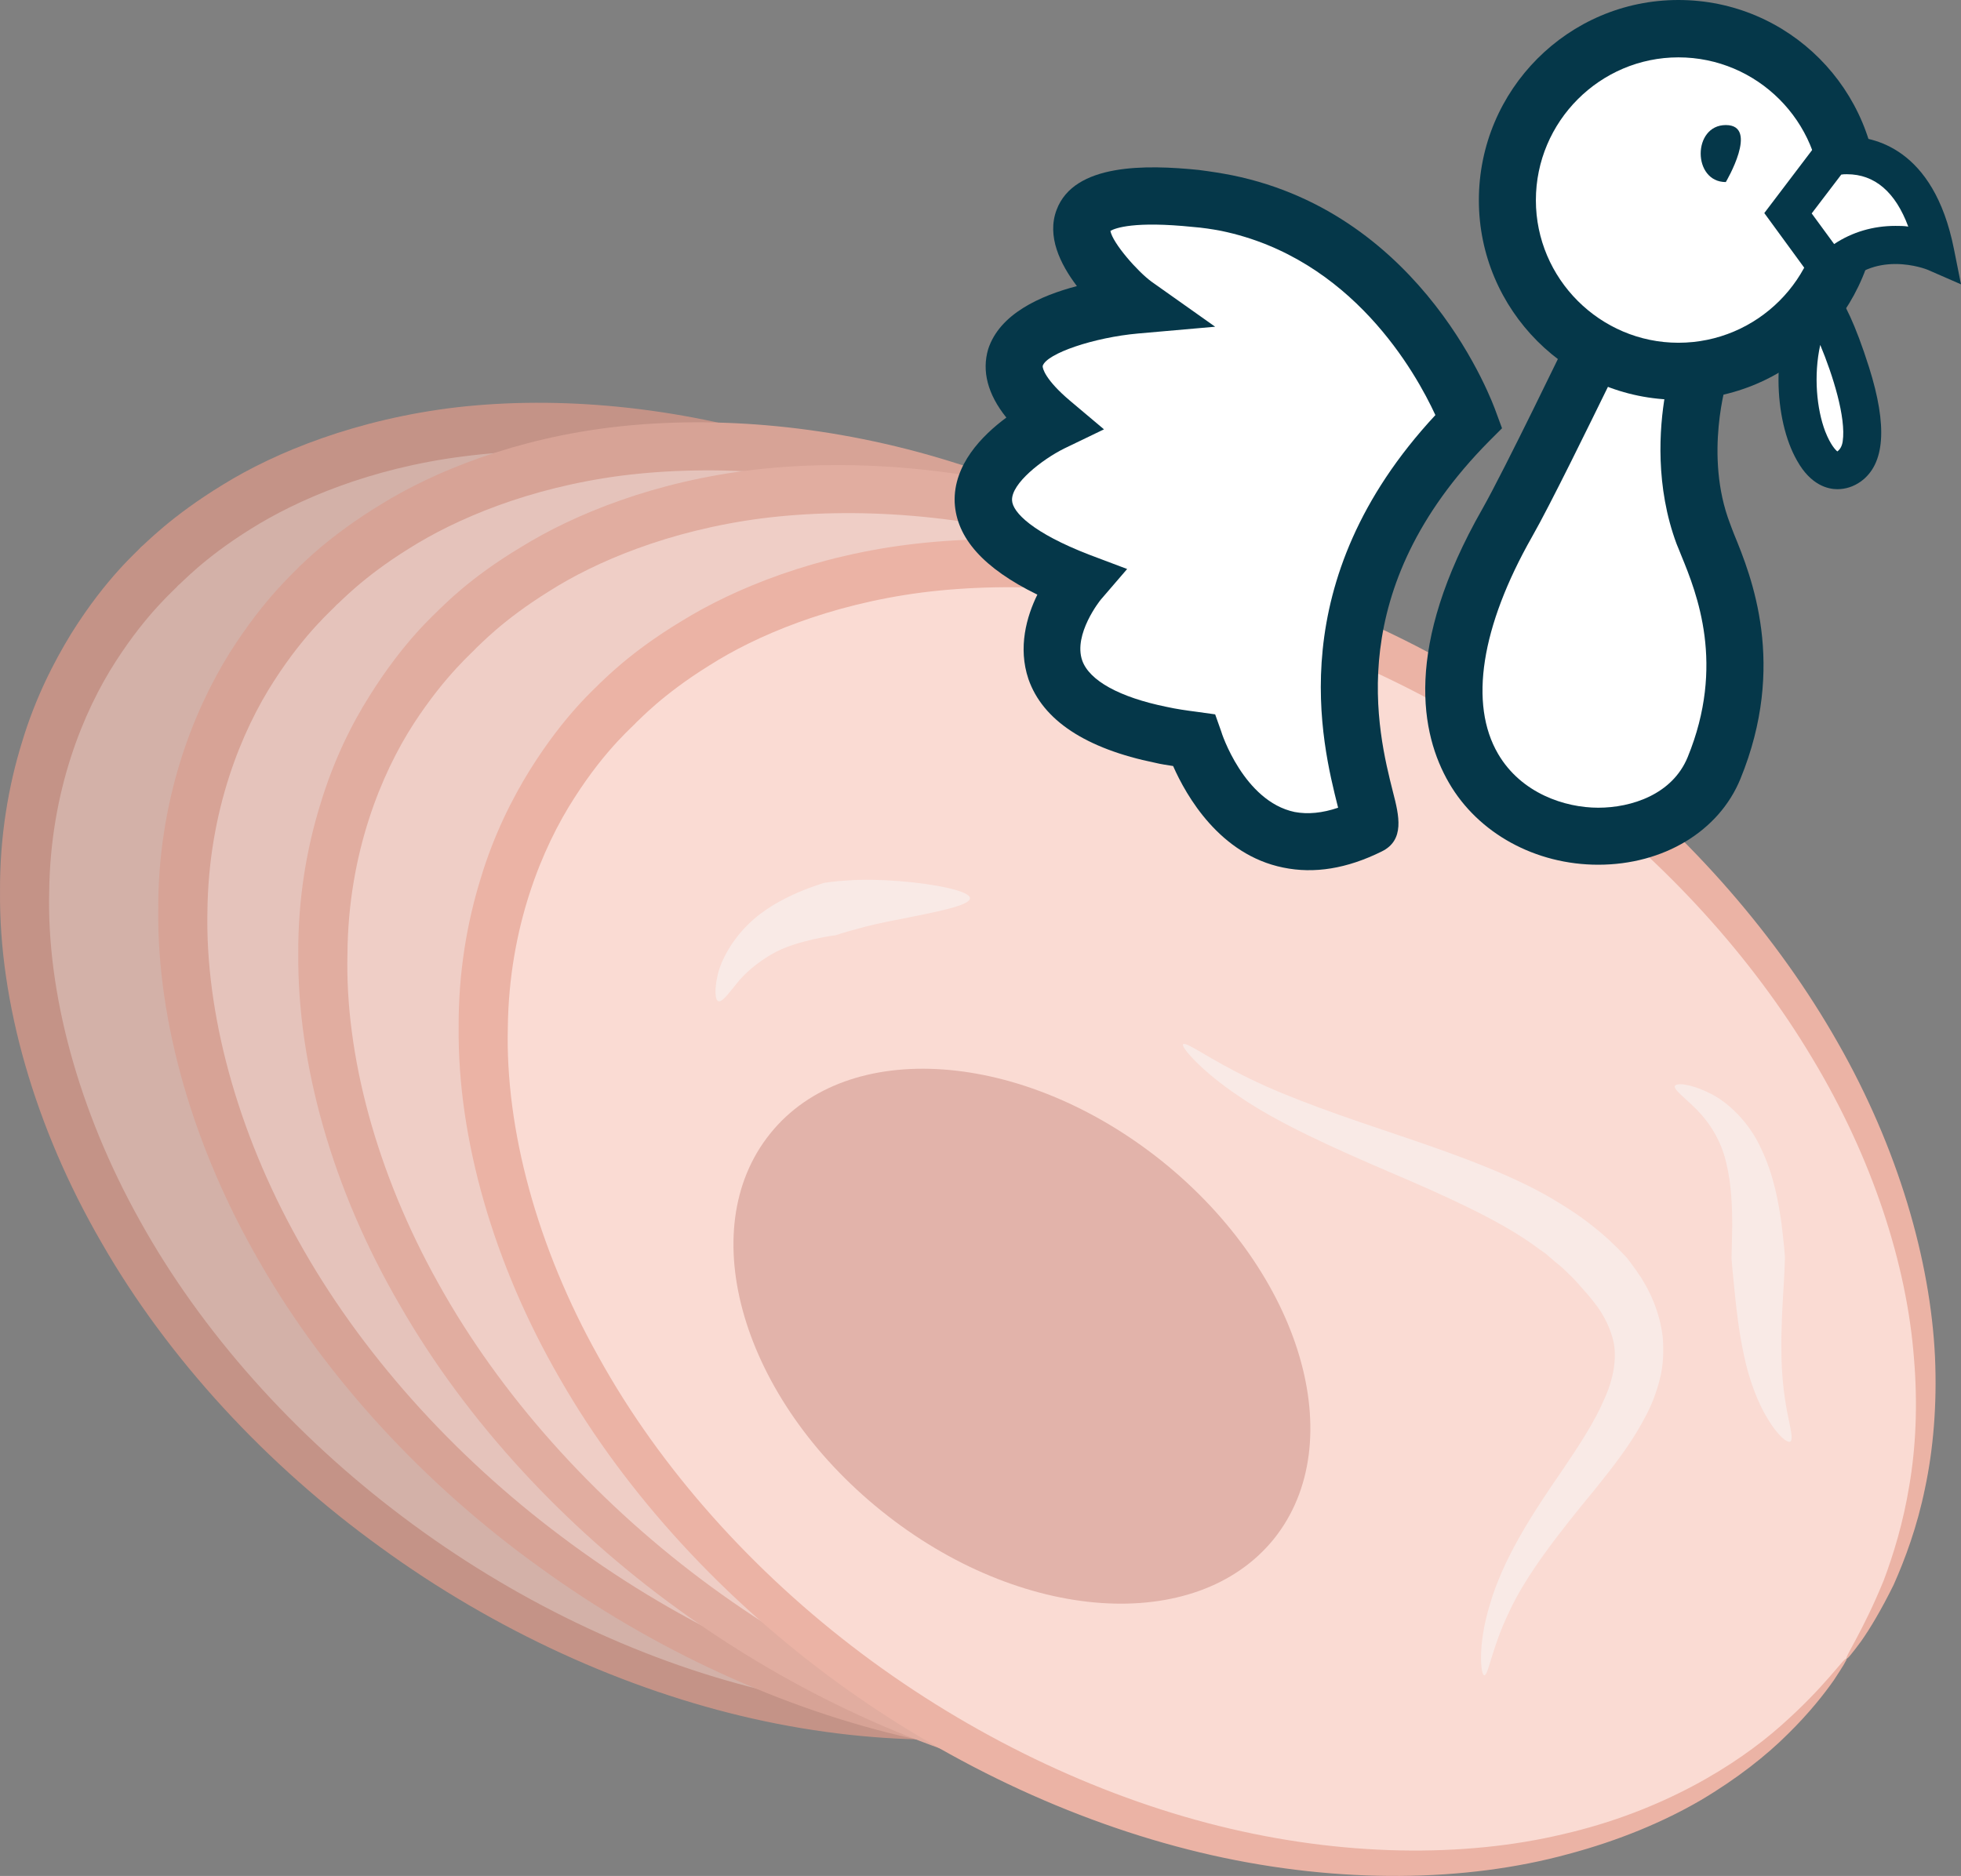
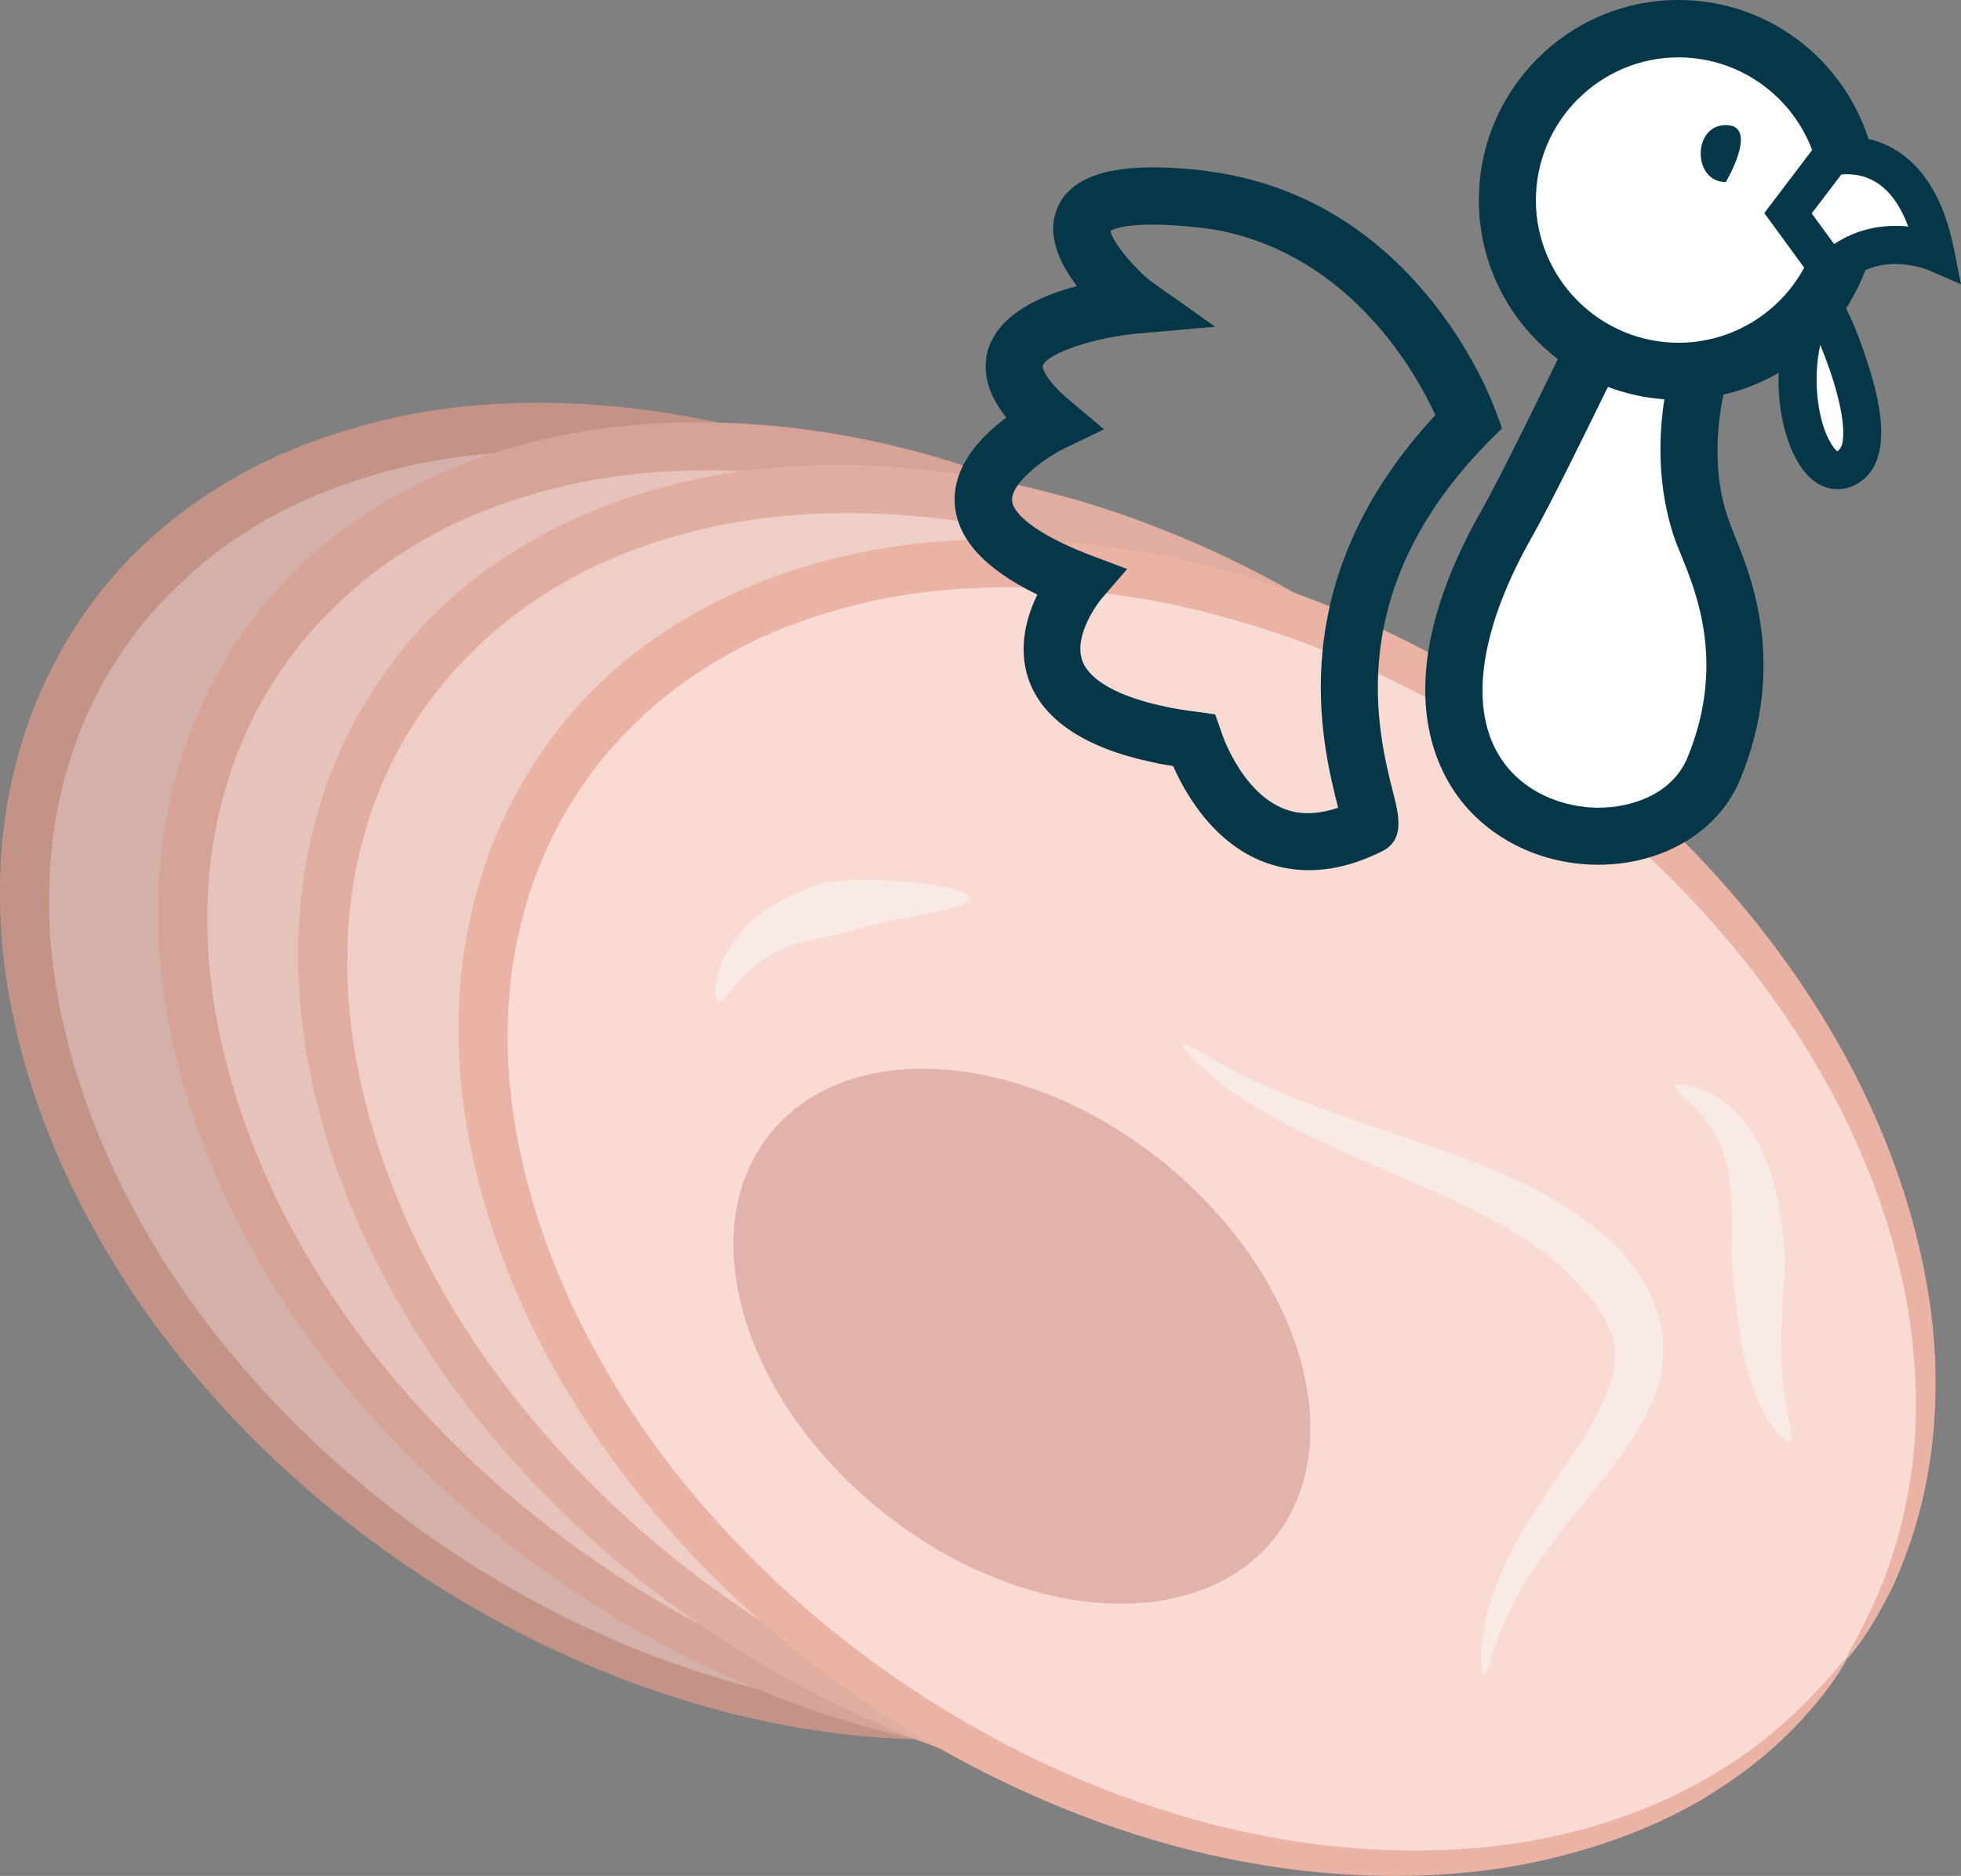
<svg xmlns="http://www.w3.org/2000/svg" xmlns:ns1="http://sodipodi.sourceforge.net/DTD/sodipodi-0.dtd" xmlns:ns2="http://www.inkscape.org/namespaces/inkscape" xml:space="preserve" width="55.031mm" height="52.652mm" version="1.1" style="clip-rule:evenodd;fill-rule:evenodd;image-rendering:optimizeQuality;shape-rendering:geometricPrecision;text-rendering:geometricPrecision" viewBox="0 0 5503.065 5265.173" id="svg57" ns1:docname="2751.svg" ns2:version="0.92.4 (5da689c313, 2019-01-14)">
  <rect x="0" y="0" width="5503.065" height="5265.173" fill="#808080" stroke="none" />
  <ns1:namedview pagecolor="#ffffff" bordercolor="#666666" borderopacity="1" objecttolerance="10" gridtolerance="10" guidetolerance="10" ns2:pageopacity="0" ns2:pageshadow="2" ns2:window-width="640" ns2:window-height="480" id="namedview59" showgrid="false" ns2:zoom="0.2102413" ns2:cx="102.61665" ns2:cy="83.912038" ns2:window-x="0" ns2:window-y="0" ns2:window-maximized="0" ns2:current-layer="svg57" />
  <defs id="defs4">
    <style type="text/css" id="style2">
   
    .fil11 {fill:#053749;fill-rule:nonzero}
    .fil1 {fill:#C49387;fill-rule:nonzero}
    .fil0 {fill:#D3B1A8;fill-rule:nonzero}
    .fil3 {fill:#D7A396;fill-rule:nonzero}
    .fil5 {fill:#E1ADA0;fill-rule:nonzero}
    .fil8 {fill:#E2B3AA;fill-rule:nonzero}
    .fil2 {fill:#E5C3BB;fill-rule:nonzero}
    .fil7 {fill:#EBB3A5;fill-rule:nonzero}
    .fil4 {fill:#EFCEC6;fill-rule:nonzero}
    .fil9 {fill:#F9EAE6;fill-rule:nonzero}
    .fil6 {fill:#FADBD3;fill-rule:nonzero}
    .fil10 {fill:white;fill-rule:nonzero}
   
  </style>
  </defs>
  <g id="Vrstva_x0020_1" transform="translate(-7784.934,-11805)">
    <path class="fil0" d="m 11680,16078 c -510,734 -1729,769 -2724,79 -996,-691 -1389,-1846 -880,-2580 510,-734 1729,-769 2724,-79 995,691 1389,1846 880,2580 z" id="path7" ns2:connector-curvature="0" style="fill:#d3b1a8;fill-rule:nonzero" />
    <path class="fil1" d="m 11680,16078 c -7,-4 46,-77 104,-220 27,-72 55,-161 72,-267 18,-105 24,-226 13,-357 -21,-262 -116,-561 -286,-843 -169,-283 -410,-547 -691,-759 -280,-214 -600,-375 -917,-466 -316,-93 -629,-114 -890,-80 -261,33 -467,122 -597,204 -132,82 -195,153 -203,158 -6,9 -85,73 -175,213 -90,139 -184,363 -187,647 -7,282 81,613 255,924 173,312 433,602 738,831 305,230 656,399 1003,484 346,87 688,90 965,23 279,-63 487,-193 611,-304 126,-110 178,-193 185,-188 2,1 -11,22 -36,60 -26,37 -67,90 -128,150 -61,61 -143,126 -246,187 -103,61 -229,114 -372,152 -285,78 -639,83 -999,2 -360,-81 -726,-248 -1046,-481 -320,-231 -596,-529 -783,-855 -188,-324 -288,-676 -285,-986 -1,-155 24,-298 62,-420 37,-123 89,-224 138,-304 100,-160 189,-233 196,-243 9,-6 82,-85 230,-175 147,-91 375,-184 657,-217 282,-32 613,-4 943,99 330,101 660,274 946,501 287,225 530,504 698,801 169,296 260,609 273,881 6,136 -5,262 -28,369 -22,109 -56,199 -88,271 -35,71 -67,124 -91,158 -25,34 -39,51 -41,50 z" id="path9" ns2:connector-curvature="0" style="fill:#c49387;fill-rule:nonzero" />
    <path class="fil2" d="m 12124,16133 c -510,734 -1729,769 -2724,78 -995,-690 -1389,-1845 -880,-2579 510,-734 1730,-769 2725,-79 995,691 1388,1845 879,2580 z" id="path11" ns2:connector-curvature="0" style="fill:#e5c3bb;fill-rule:nonzero" />
    <path class="fil3" d="m 12124,16133 c -6,-4 46,-77 104,-220 27,-72 55,-161 73,-267 17,-105 23,-226 12,-357 -20,-262 -116,-561 -286,-843 -169,-283 -410,-548 -691,-759 -280,-214 -600,-375 -917,-466 -316,-94 -629,-114 -890,-81 -261,34 -466,122 -597,205 -132,82 -194,152 -203,158 -6,9 -85,73 -175,213 -90,139 -184,363 -187,647 -6,282 81,613 255,924 173,312 433,602 739,831 304,229 655,398 1002,484 346,86 688,89 965,23 280,-63 487,-194 611,-304 126,-111 179,-193 185,-188 2,1 -10,22 -36,60 -26,37 -67,90 -128,150 -61,61 -143,126 -246,187 -103,61 -229,113 -371,152 -285,77 -639,83 -1000,2 -360,-81 -726,-249 -1045,-481 -321,-231 -597,-529 -784,-855 -188,-324 -288,-677 -285,-987 -1,-154 24,-297 62,-419 38,-123 89,-225 138,-304 101,-160 190,-234 196,-243 9,-7 82,-85 230,-175 147,-91 376,-185 658,-217 281,-32 612,-5 942,98 331,102 660,275 946,502 287,225 531,504 698,801 170,295 260,609 273,881 6,136 -5,261 -27,369 -23,108 -57,199 -89,271 -34,71 -67,124 -91,158 -25,34 -39,51 -41,50 z" id="path13" ns2:connector-curvature="0" style="fill:#d7a396;fill-rule:nonzero" />
    <path class="fil4" d="m 12516,16252 c -509,735 -1729,770 -2724,79 -995,-690 -1388,-1845 -879,-2579 510,-734 1729,-769 2724,-79 995,691 1389,1845 879,2579 z" id="path15" ns2:connector-curvature="0" style="fill:#efcec6;fill-rule:nonzero" />
    <path class="fil5" d="m 12516,16252 c -6,-3 47,-76 105,-219 27,-72 55,-162 72,-267 18,-105 24,-226 13,-357 -21,-262 -116,-561 -287,-843 -168,-283 -409,-548 -690,-760 -280,-213 -600,-374 -917,-465 -317,-94 -629,-114 -890,-81 -261,34 -467,122 -597,205 -132,82 -195,152 -203,158 -6,9 -85,73 -176,213 -90,139 -184,363 -186,646 -7,283 81,614 255,925 173,312 433,602 738,831 305,229 655,398 1002,484 347,86 689,89 966,23 279,-63 487,-194 611,-304 126,-111 178,-193 184,-189 3,2 -10,23 -35,61 -26,37 -68,90 -129,150 -60,61 -142,126 -245,187 -103,61 -229,113 -372,152 -285,77 -639,83 -999,2 -361,-81 -726,-249 -1046,-481 -320,-231 -596,-529 -783,-855 -189,-324 -288,-677 -285,-987 -1,-154 24,-297 62,-419 37,-123 88,-225 138,-304 100,-160 189,-234 196,-243 9,-7 81,-86 230,-175 147,-91 375,-185 657,-217 281,-32 612,-5 943,98 330,102 660,275 946,501 287,226 530,505 698,802 169,295 260,609 272,881 7,136 -4,261 -27,369 -22,108 -56,199 -88,271 -35,71 -67,124 -91,158 -25,34 -39,51 -42,49 z" id="path17" ns2:connector-curvature="0" style="fill:#e1ada0;fill-rule:nonzero" />
    <path class="fil6" d="m 12967,16460 c -510,734 -1729,770 -2724,79 -995,-690 -1389,-1845 -880,-2579 510,-734 1729,-770 2724,-79 995,690 1389,1845 880,2579 z" id="path19" ns2:connector-curvature="0" style="fill:#fadbd3;fill-rule:nonzero" />
    <path class="fil7" d="m 12967,16460 c -6,-3 46,-77 104,-219 27,-72 55,-162 72,-267 18,-105 24,-226 13,-357 -20,-262 -116,-561 -286,-843 -169,-283 -410,-548 -691,-760 -280,-213 -600,-374 -917,-465 -316,-94 -629,-114 -890,-81 -261,34 -467,122 -597,205 -132,82 -195,152 -203,158 -6,9 -85,72 -175,213 -90,139 -184,363 -187,646 -7,283 81,614 255,924 173,313 433,603 738,832 305,229 656,398 1003,484 346,86 688,89 965,23 279,-64 487,-194 611,-304 126,-111 178,-193 185,-189 2,2 -11,23 -36,61 -26,37 -67,90 -128,150 -61,61 -143,126 -246,187 -103,60 -229,113 -372,151 -285,78 -639,84 -999,3 -360,-81 -726,-249 -1046,-481 -320,-232 -596,-529 -783,-855 -188,-324 -288,-677 -285,-987 -1,-154 24,-297 62,-419 37,-123 89,-225 138,-304 100,-160 189,-234 196,-243 9,-7 82,-86 230,-175 147,-91 375,-185 657,-217 282,-32 613,-5 943,98 330,102 660,275 946,501 287,225 530,505 698,801 169,296 260,610 273,882 6,136 -5,261 -28,369 -22,108 -56,199 -88,271 -35,71 -67,124 -91,158 -25,34 -39,51 -41,49 z" id="path21" ns2:connector-curvature="0" style="fill:#ebb3a5;fill-rule:nonzero" />
    <path class="fil8" d="m 11360,16124 c -218,270 -711,236 -1101,-78 -391,-314 -531,-788 -313,-1059 217,-271 710,-236 1101,78 390,314 530,788 313,1059 z" id="path23" ns2:connector-curvature="0" style="fill:#e2b3aa;fill-rule:nonzero" />
    <path class="fil9" d="m 11950,16507 c -9,0 -20,-82 16,-199 17,-59 46,-124 83,-189 37,-66 82,-132 126,-196 43,-64 85,-128 111,-189 28,-60 35,-115 28,-158 -9,-44 -29,-79 -46,-103 -18,-24 -30,-38 -32,-40 -2,-1 -14,-17 -38,-42 -13,-12 -27,-28 -46,-42 -9,-8 -19,-16 -29,-25 -11,-8 -23,-16 -35,-25 -97,-70 -250,-139 -405,-205 -156,-67 -314,-138 -421,-212 -108,-72 -164,-140 -157,-146 8,-9 74,42 186,96 111,55 269,109 430,163 160,54 325,114 442,188 120,72 184,150 188,153 1,2 17,21 40,56 22,35 51,91 60,166 3,37 2,78 -8,117 -10,40 -25,79 -45,114 -38,72 -89,136 -138,197 -100,121 -193,240 -240,343 -49,101 -58,179 -70,178 z" id="path25" ns2:connector-curvature="0" style="fill:#f9eae6;fill-rule:nonzero" />
    <path class="fil9" d="m 12809,15851 c -9,5 -36,-18 -63,-63 -28,-45 -53,-111 -67,-179 -15,-68 -22,-136 -27,-186 -5,-50 -8,-84 -8,-86 0,-2 1,-38 2,-90 0,-52 -2,-119 -17,-179 -14,-62 -48,-114 -83,-149 -35,-35 -65,-56 -61,-66 4,-9 42,-7 95,19 53,24 115,84 148,159 35,73 48,150 56,206 7,57 10,94 10,96 0,2 -1,37 -4,87 -3,49 -7,114 -6,176 0,63 7,124 16,171 9,46 18,78 9,84 z" id="path27" ns2:connector-curvature="0" style="fill:#f9eae6;fill-rule:nonzero" />
    <path class="fil9" d="m 10507,14326 c 0,21 -98,39 -192,58 -48,9 -94,19 -128,29 -33,9 -55,16 -57,17 -1,0 -26,3 -61,11 -35,8 -81,20 -120,43 -39,23 -75,53 -98,83 -23,28 -39,51 -50,48 -9,-2 -12,-31 -2,-74 10,-43 41,-98 85,-141 44,-44 99,-72 140,-90 42,-18 71,-26 73,-27 1,0 29,-5 69,-7 40,-3 92,-2 143,2 101,8 198,28 198,48 z" id="path29" ns2:connector-curvature="0" style="fill:#f9eae6;fill-rule:nonzero" />
  </g>
  <g id="Vrstva_x0020_1_0" transform="translate(-7784.934,-11805)">
    <g id="_231702040">
      <path class="fil10" d="m 12566,13304 c -85,-223 -11,-458 -11,-458 l -300,-53 c 0,0 -174,363 -240,479 -507,892 422,1074 580,688 130,-316 9,-555 -29,-656 z" id="path33" ns2:connector-curvature="0" style="fill:#ffffff;fill-rule:nonzero" />
      <path class="fil11" d="m 12301,12883 c -52,106 -165,338 -217,429 -143,252 -177,469 -95,609 65,111 188,151 281,151 93,0 208,-37 251,-142 106,-259 26,-459 -18,-566 -5,-12 -9,-23 -13,-32 -60,-161 -49,-324 -32,-421 z m -31,1349 v 0 c -176,0 -337,-88 -419,-230 -79,-136 -128,-380 94,-769 64,-113 236,-471 238,-474 l 26,-55 451,80 -28,87 c -1,2 -66,212 8,404 3,9 7,18 11,29 49,119 149,367 18,687 -60,147 -216,241 -399,241 z" id="path35" ns2:connector-curvature="0" style="fill:#053749;fill-rule:nonzero" />
      <path class="fil10" d="m 12975,12367 c 0,264 -214,479 -480,479 -265,0 -480,-215 -480,-479 0,-266 215,-481 480,-481 266,0 480,215 480,481 z" id="path37" ns2:connector-curvature="0" style="fill:#ffffff;fill-rule:nonzero" />
      <path class="fil11" d="m 12495,11966 c -220,0 -400,180 -400,401 0,220 180,400 400,400 221,0 401,-180 401,-400 0,-221 -180,-401 -401,-401 z m 0,961 c -309,0 -560,-252 -560,-560 0,-310 251,-562 560,-562 310,0 560,252 560,562 0,308 -250,560 -560,560 z" id="path39" ns2:connector-curvature="0" style="fill:#053749;fill-rule:nonzero" />
      <path class="fil10" d="m 12922,12246 c 0,0 227,-66 293,267 0,0 -164,-72 -293,53 l -120,-163 z" id="path41" ns2:connector-curvature="0" style="fill:#ffffff;fill-rule:nonzero" />
      <path class="fil11" d="m 12869,12404 63,86 c 51,-34 110,-51 172,-51 13,0 25,0 36,2 -36,-97 -94,-147 -172,-147 -6,0 -11,0 -16,1 z m 46,244 -179,-245 154,-203 17,-5 c 4,-1 27,-7 61,-7 72,0 243,30 300,315 l 20,100 -94,-41 c 0,0 -39,-16 -90,-16 -56,0 -104,19 -145,59 z" id="path43" ns2:connector-curvature="0" style="fill:#053749;fill-rule:nonzero" />
      <path class="fil10" d="m 12886,12645 c 8,-14 203,388 89,468 -113,80 -212,-264 -89,-468 z" id="path45" ns2:connector-curvature="0" style="fill:#ffffff;fill-rule:nonzero" />
      <path class="fil11" d="m 12893,12773 c -19,86 -10,180 14,243 15,38 29,52 34,56 8,-6 13,-15 15,-28 10,-67 -28,-187 -63,-271 z m 48,405 c -25,0 -74,-10 -113,-80 -65,-113 -78,-330 12,-481 l 16,-26 31,-1 c 16,0 65,0 143,246 52,165 45,272 -24,321 -20,14 -42,21 -65,21 z" id="path47" ns2:connector-curvature="0" style="fill:#053749;fill-rule:nonzero" />
-       <path class="fil10" d="m 11908,12987 c 0,0 -199,-568 -767,-625 -568,-57 -218,265 -169,299 0,0 -571,50 -235,331 0,0 -479,231 76,444 0,0 -310,364 322,447 0,0 130,418 491,240 42,-20 -280,-571 282,-1136 z" id="path49" ns2:connector-curvature="0" style="fill:#ffffff;fill-rule:nonzero" />
      <path class="fil11" d="m 11195,13810 17,48 c 0,2 63,196 206,226 37,7 78,3 122,-12 0,-2 -1,-3 -1,-4 -44,-176 -160,-631 274,-1098 -55,-119 -234,-441 -601,-517 -26,-5 -53,-9 -79,-11 -165,-17 -218,3 -232,11 6,34 77,115 116,143 l 178,126 -216,19 c -124,11 -257,56 -268,91 -1,6 7,39 77,98 l 95,80 -112,54 c -62,31 -148,98 -146,145 1,34 59,92 217,153 l 106,40 -74,86 c -1,1 -78,97 -52,171 20,56 104,103 237,130 27,6 55,10 86,14 z m 191,430 v 0 c -178,-36 -272,-201 -309,-285 -18,-3 -34,-5 -50,-9 -196,-40 -316,-120 -356,-235 -30,-89 -5,-176 25,-237 -151,-74 -227,-159 -232,-259 -4,-105 76,-187 145,-238 -53,-66 -69,-131 -51,-192 32,-99 146,-150 249,-177 -47,-62 -85,-140 -57,-214 49,-131 251,-127 399,-112 31,4 64,9 94,15 540,110 732,641 740,664 l 17,46 -36,36 c -413,417 -313,815 -270,985 17,66 34,135 -32,167 -97,48 -189,63 -276,45 z" id="path51" ns2:connector-curvature="0" style="fill:#053749;fill-rule:nonzero" />
      <path class="fil11" d="m 12628,12316 c 0,0 95,-160 0,-160 -94,0 -94,160 0,160 0,0 -94,0 0,0 z" id="path53" ns2:connector-curvature="0" style="fill:#053749;fill-rule:nonzero" />
    </g>
  </g>
</svg>